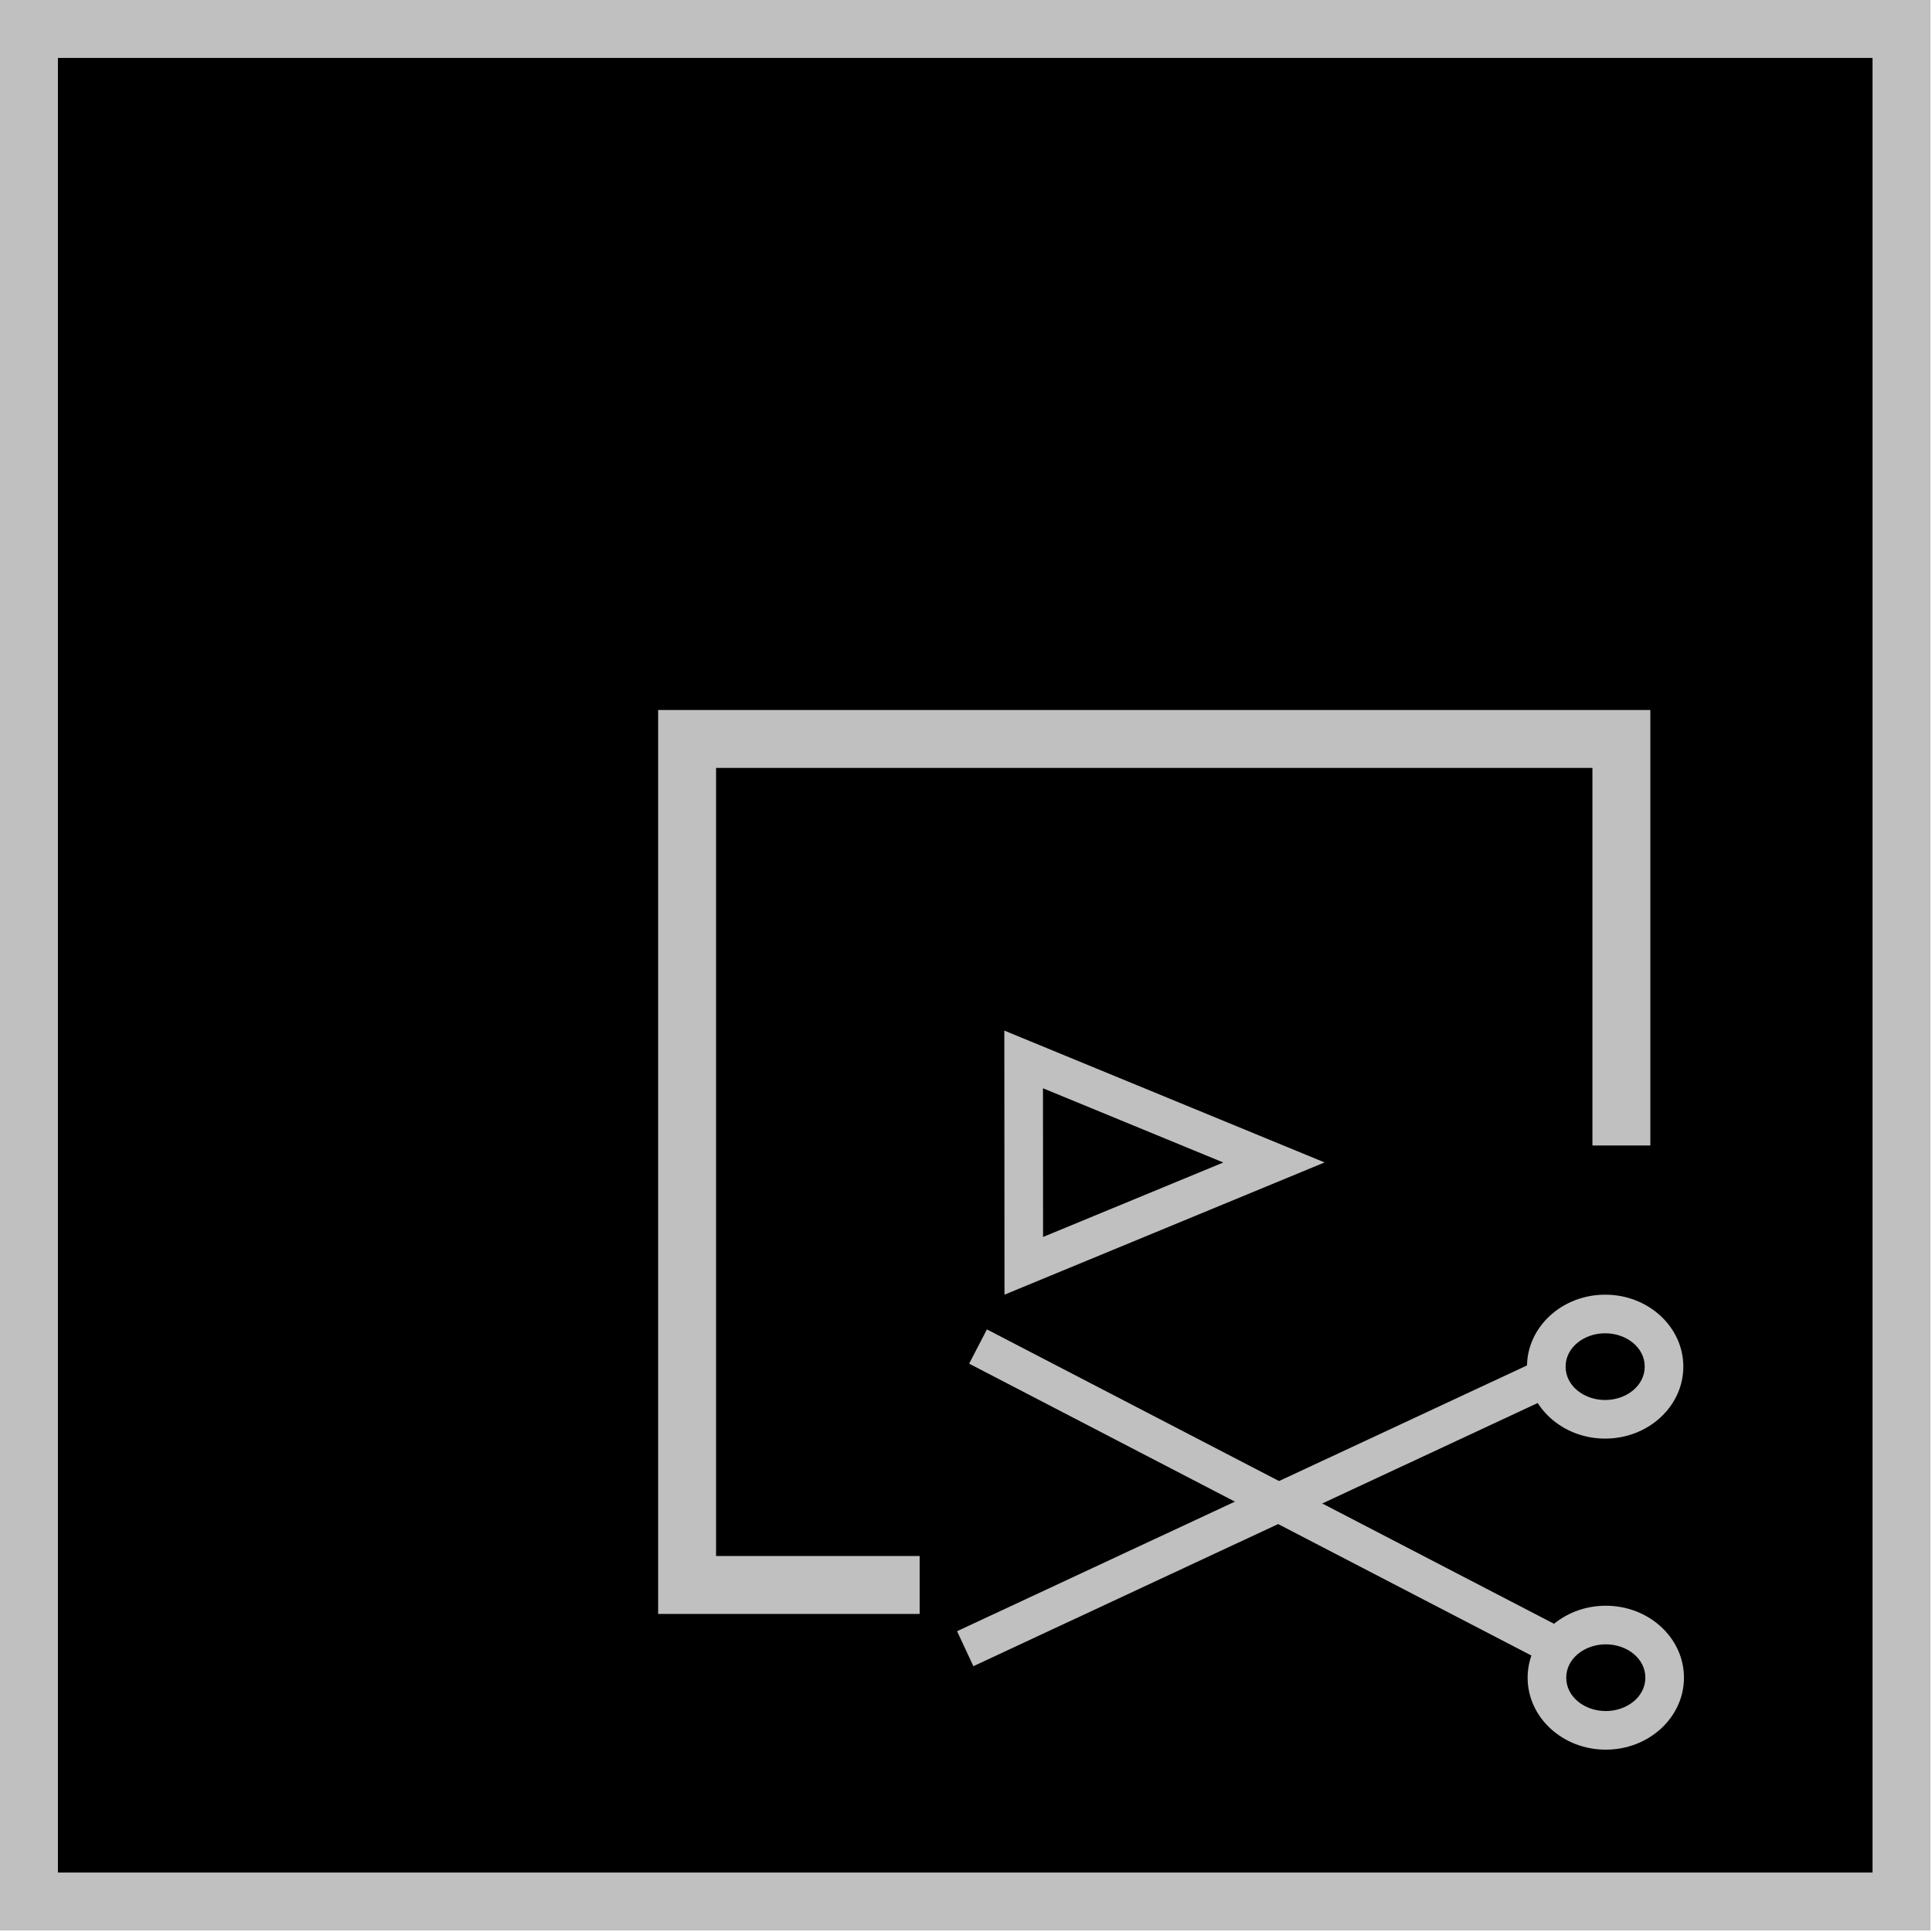
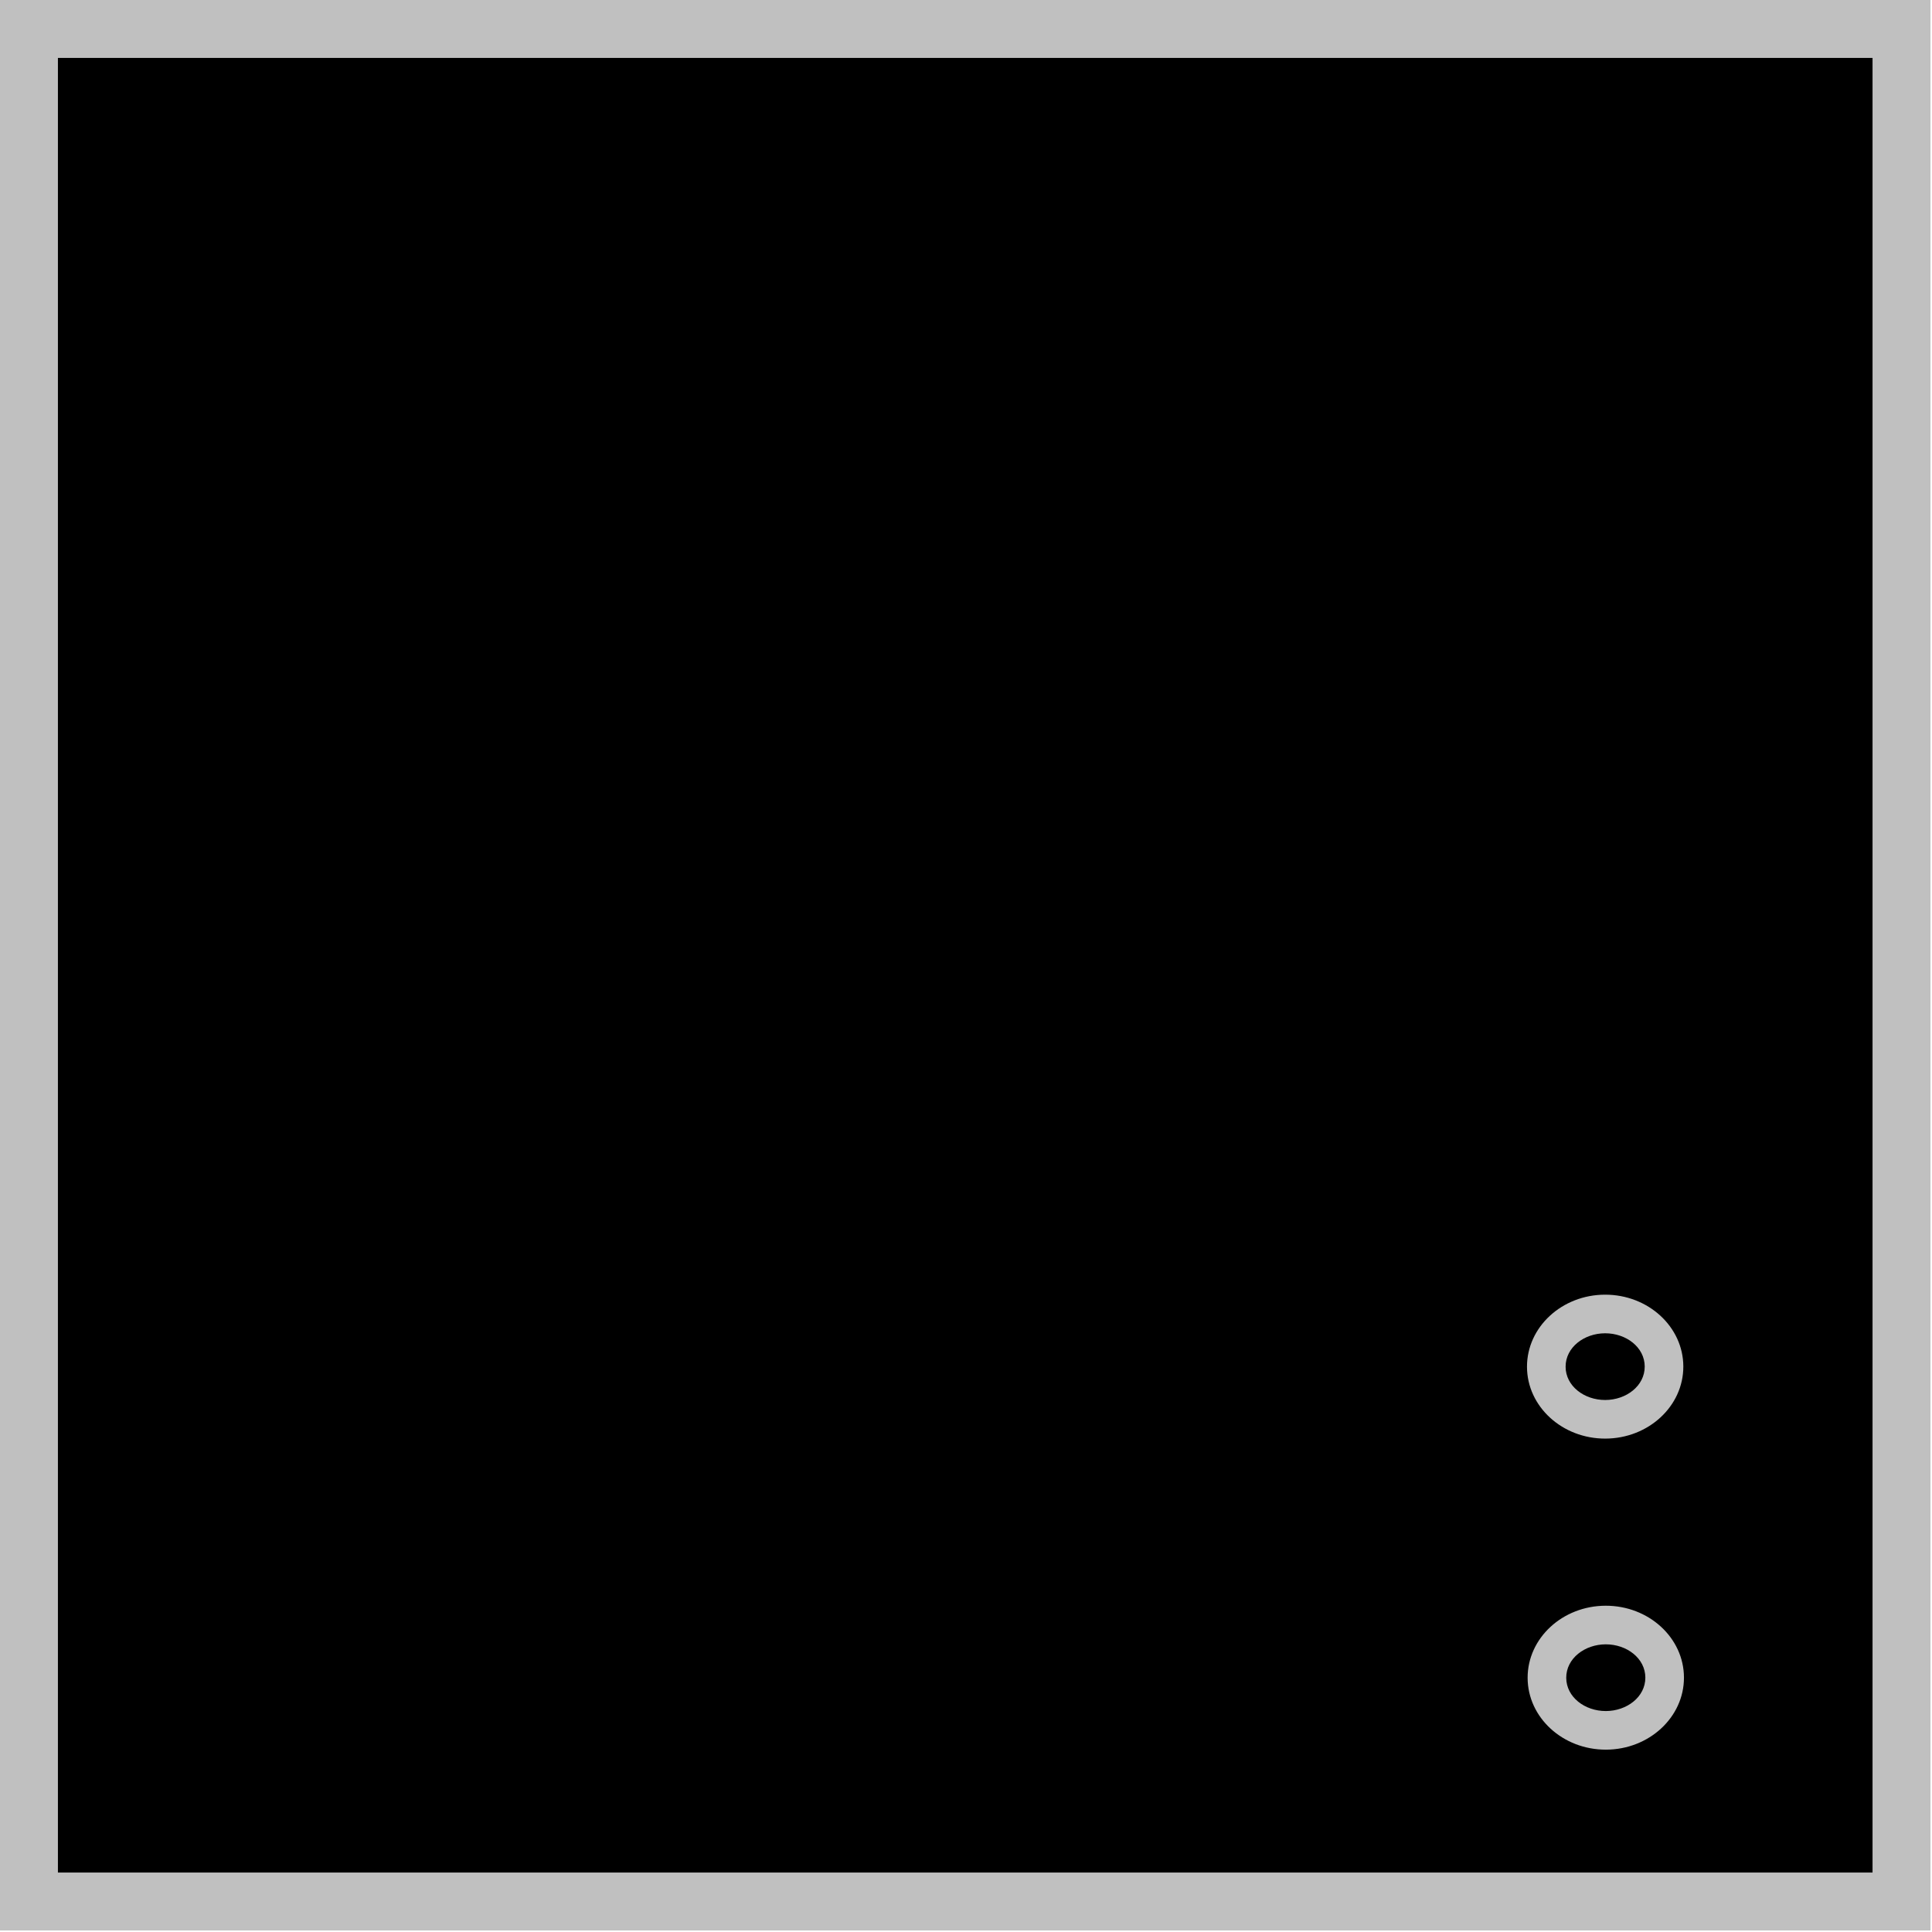
<svg xmlns="http://www.w3.org/2000/svg" width="100%" height="100%" viewBox="0 0 417 417" version="1.1" xml:space="preserve" style="fill-rule:evenodd;clip-rule:evenodd;stroke-miterlimit:1.5;">
  <rect x="0" y="0" width="416.667" height="416.667" />
  <path d="M416.667,0l-0,416.667l-416.667,-0l0,-416.667l416.667,0Zm-12.5,12.5l-391.667,0l0,391.667l391.667,-0l-0,-391.667Z" style="fill:#c0c0c0;" />
  <g>
    <path d="M346.56,346.577c9.312,-0.019 16.886,6.926 16.903,15.499c0.018,8.573 -7.528,15.548 -16.84,15.567c-9.312,0.019 -16.885,-6.926 -16.903,-15.499c-0.017,-8.573 7.529,-15.548 16.84,-15.567Zm0.017,8.333c-4.535,0.01 -8.532,3.042 -8.524,7.217c0.009,4.175 4.018,7.192 8.553,7.183c4.535,-0.01 8.532,-3.042 8.524,-7.217c-0.009,-4.175 -4.018,-7.192 -8.553,-7.183Z" style="fill:#c0c0c0;" />
-     <path d="M211.096,290.634l125.139,64.959" style="fill:none;stroke:#c0c0c0;stroke-width:8.33px;" />
-     <path d="M208.333,355.852l127.782,-59.592" style="fill:none;stroke:#c0c0c0;stroke-width:8.33px;" />
    <path d="M346.424,279.44c9.312,-0.018 16.886,6.926 16.903,15.499c0.018,8.573 -7.528,15.548 -16.84,15.567c-9.311,0.019 -16.885,-6.926 -16.903,-15.499c-0.017,-8.572 7.529,-15.548 16.84,-15.567Zm0.017,8.334c-4.534,0.009 -8.532,3.042 -8.523,7.217c0.008,4.175 4.018,7.191 8.552,7.182c4.535,-0.009 8.533,-3.042 8.524,-7.217c-0.008,-4.175 -4.018,-7.191 -8.553,-7.182Z" style="fill:#c0c0c0;" />
  </g>
-   <path d="M285.898,250.899l-69.09,28.541l-0.035,-56.996l69.125,28.455Zm-21.859,0.014l-38.925,-16.024l0.02,32.096l38.905,-16.072Z" style="fill:#c0c0c0;" />
-   <path d="M198.5,342.099l-50.197,-0l0,-182.604l201.653,-0l0,87.749" style="fill:none;stroke:#c0c0c0;stroke-width:12.5px;" />
</svg>